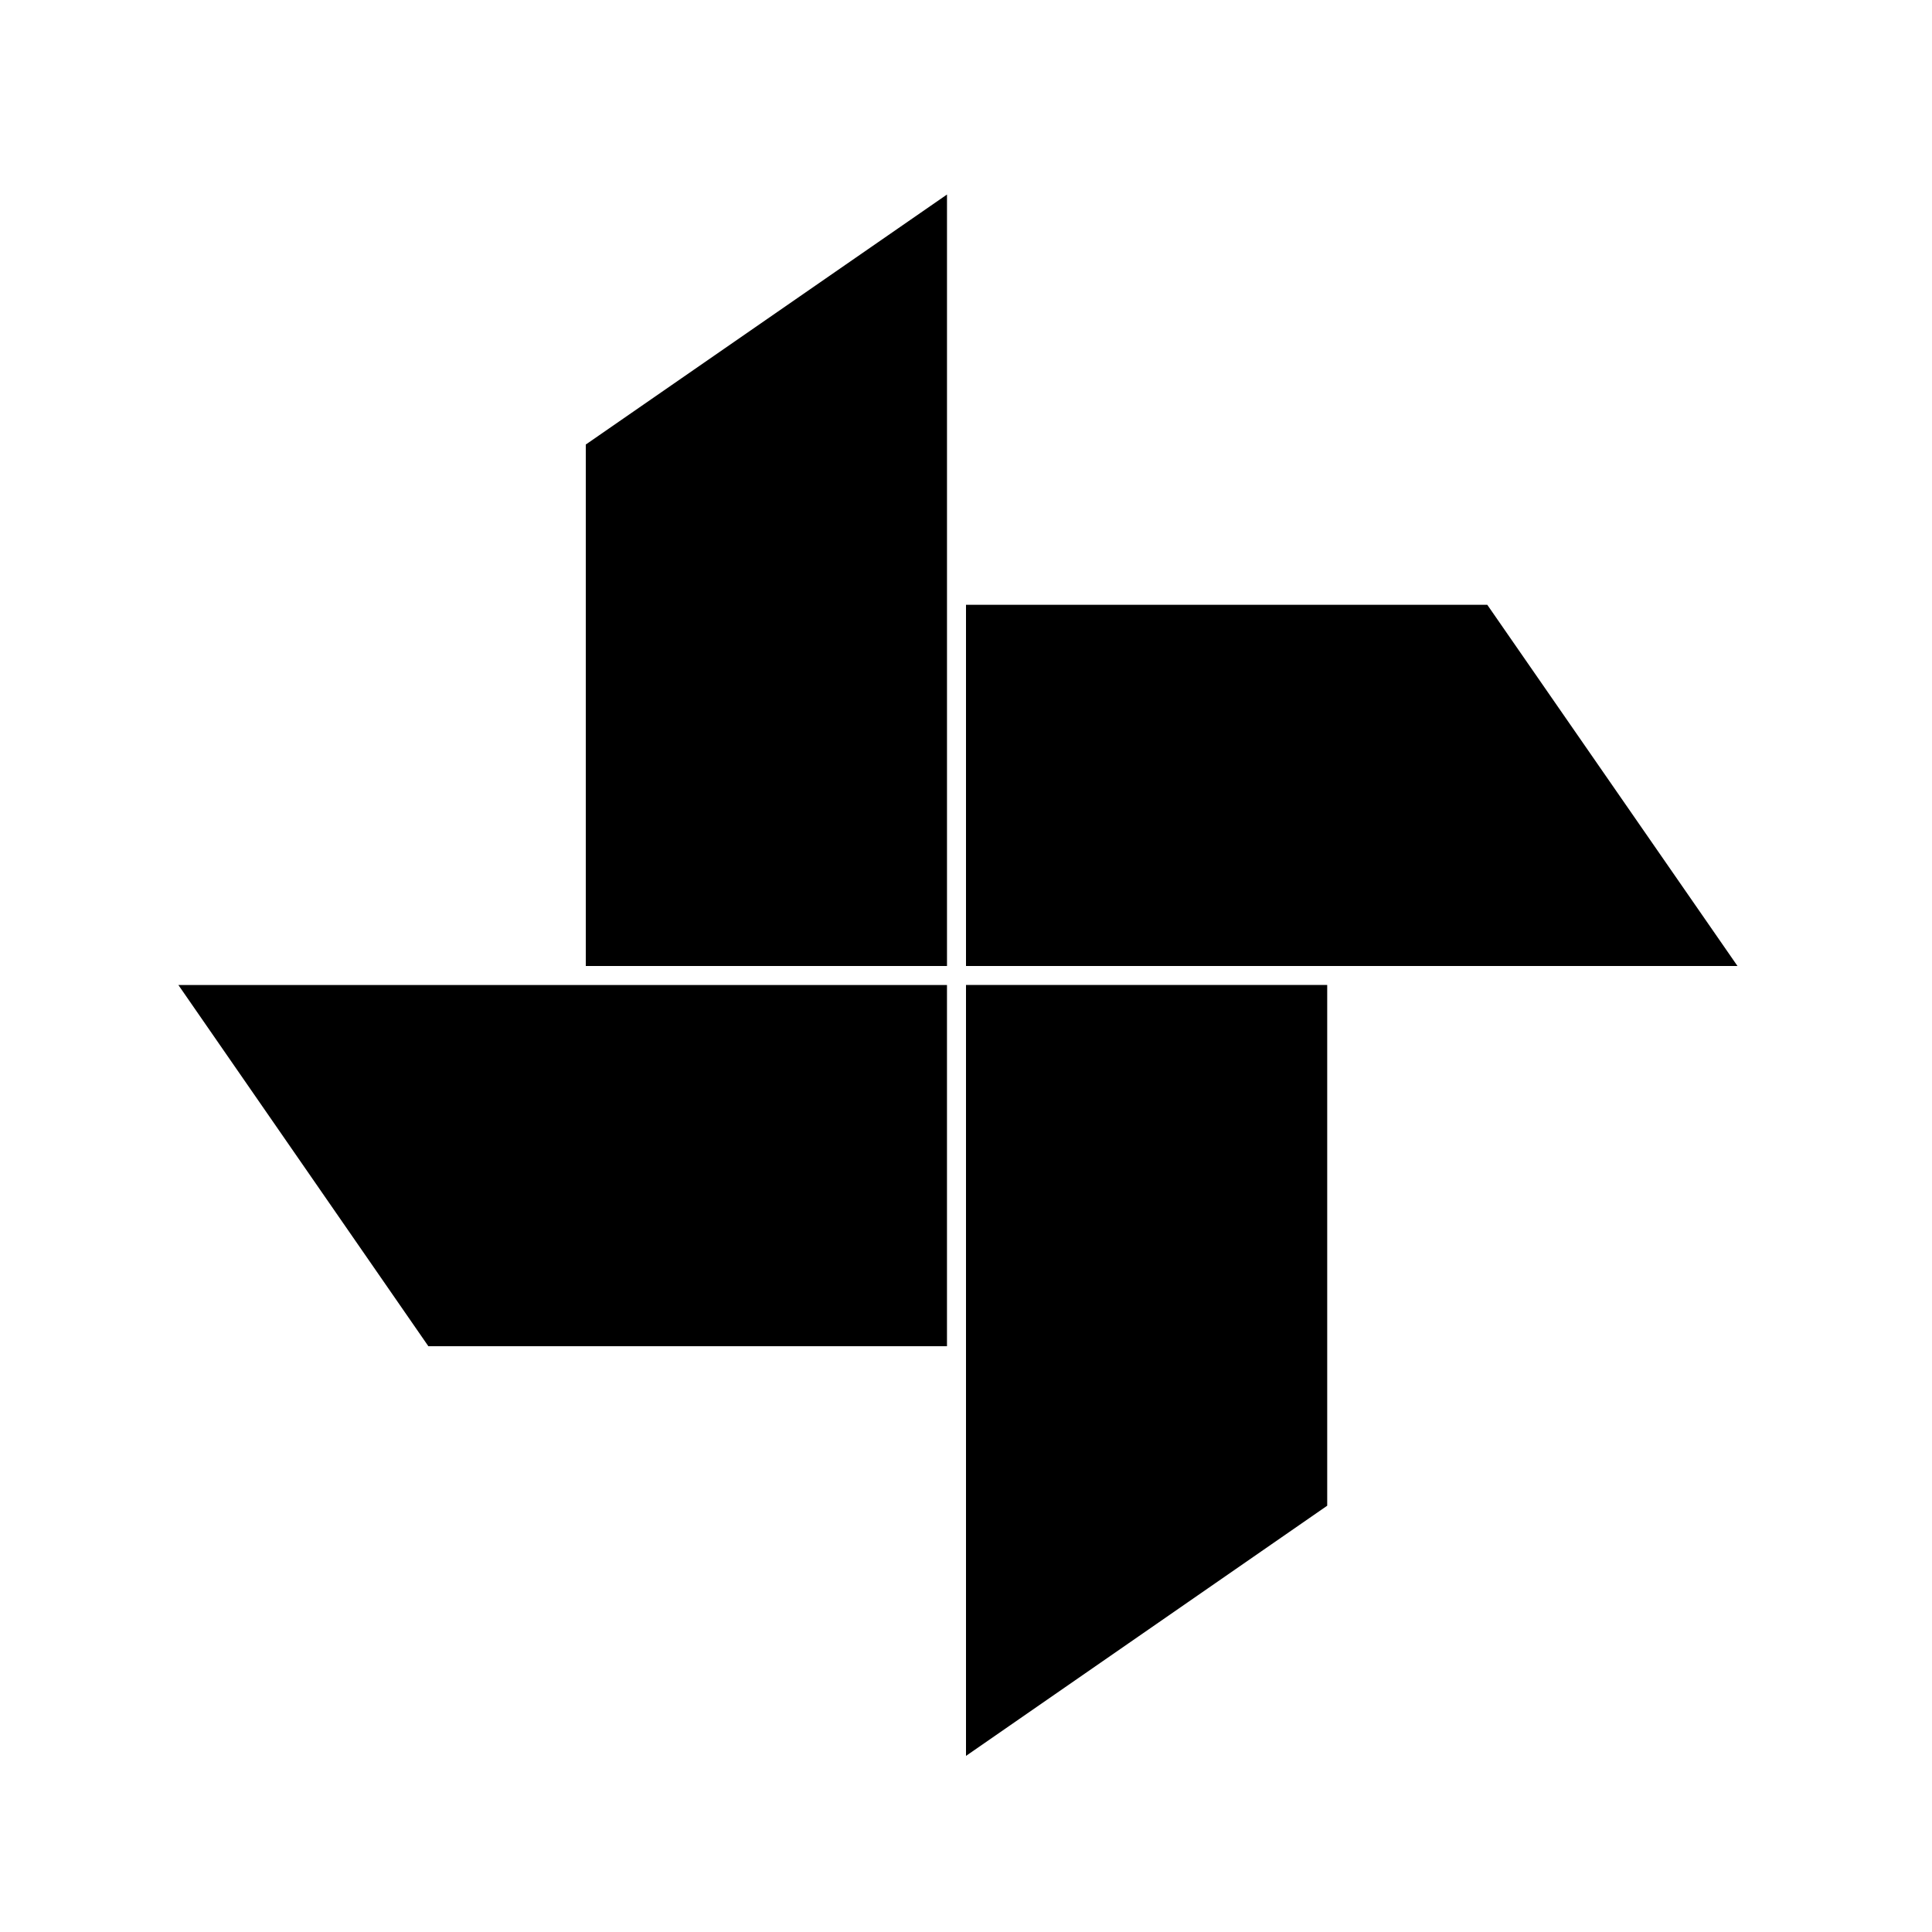
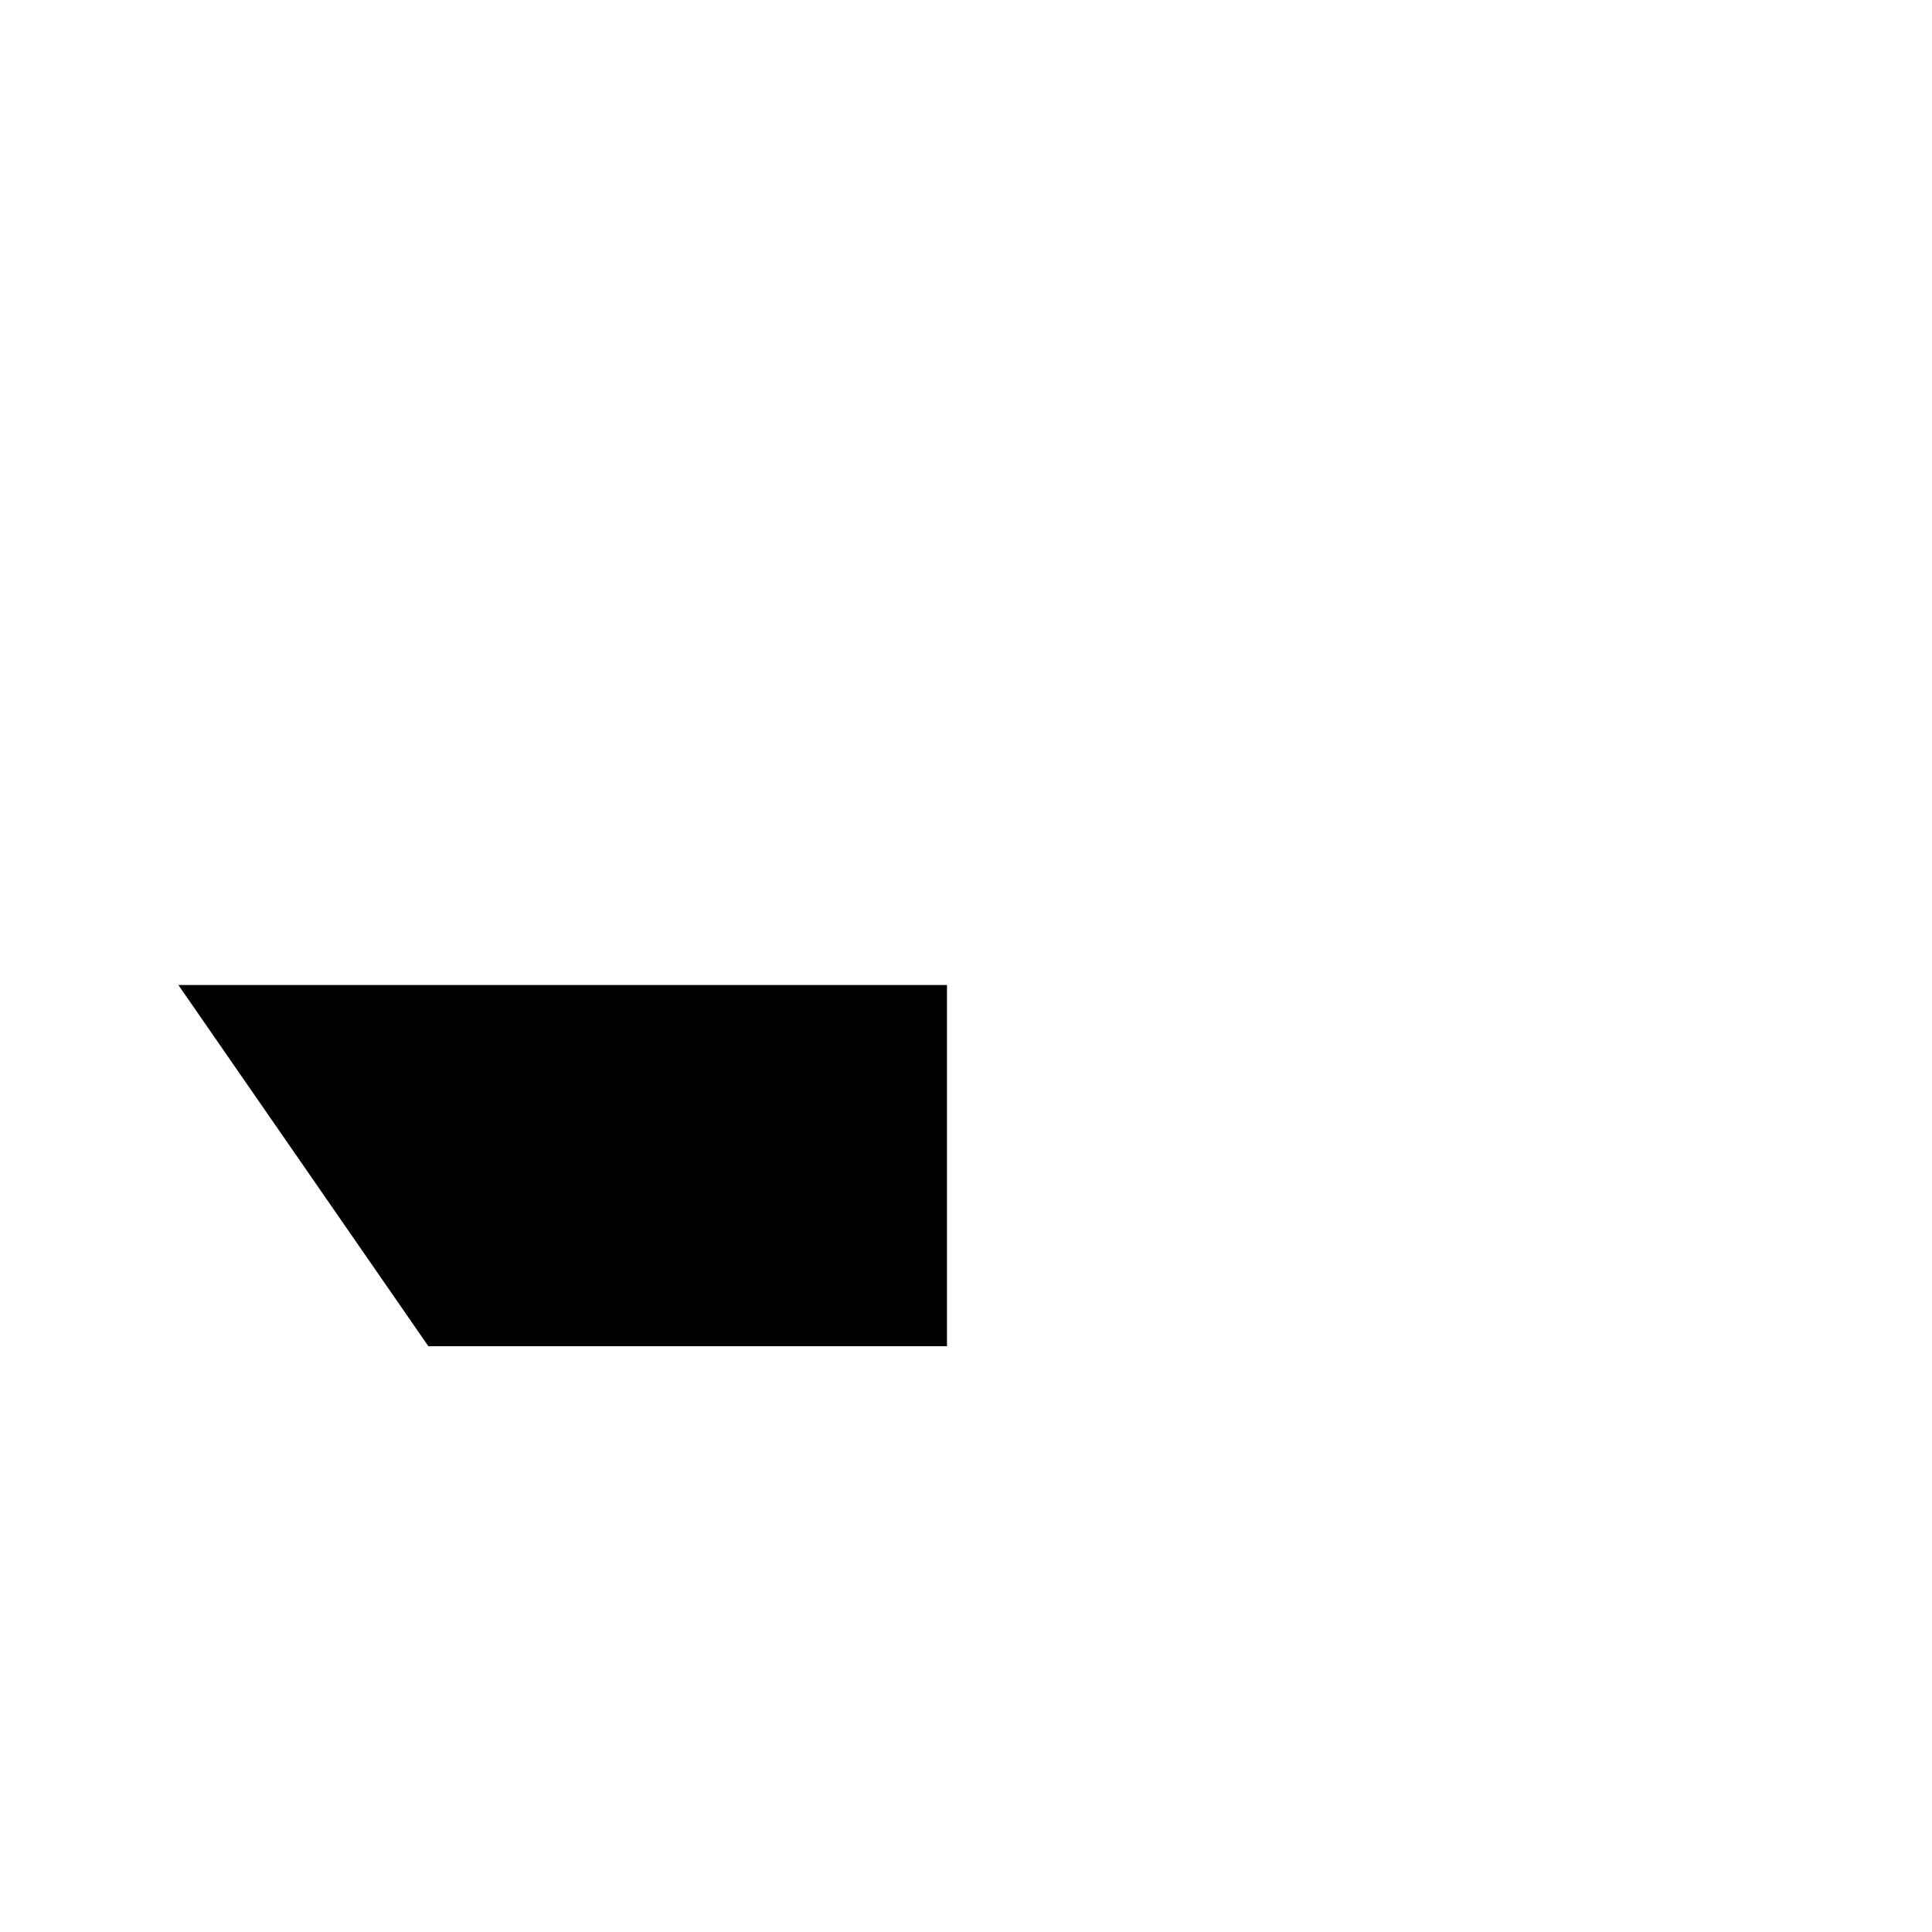
<svg xmlns="http://www.w3.org/2000/svg" fill="#000000" width="800px" height="800px" version="1.1" viewBox="144 144 512 512">
  <g>
-     <path d="m299.24 400h95.723v-204.45l-95.723 66.254z" />
    <path d="m257.52 500.76h137.44v-95.727h-203.69z" />
-     <path d="m538.14 304.27h-138.14v95.727h204.45z" />
-     <path d="m400 609.33 95.723-66.301v-138h-95.723z" />
  </g>
</svg>